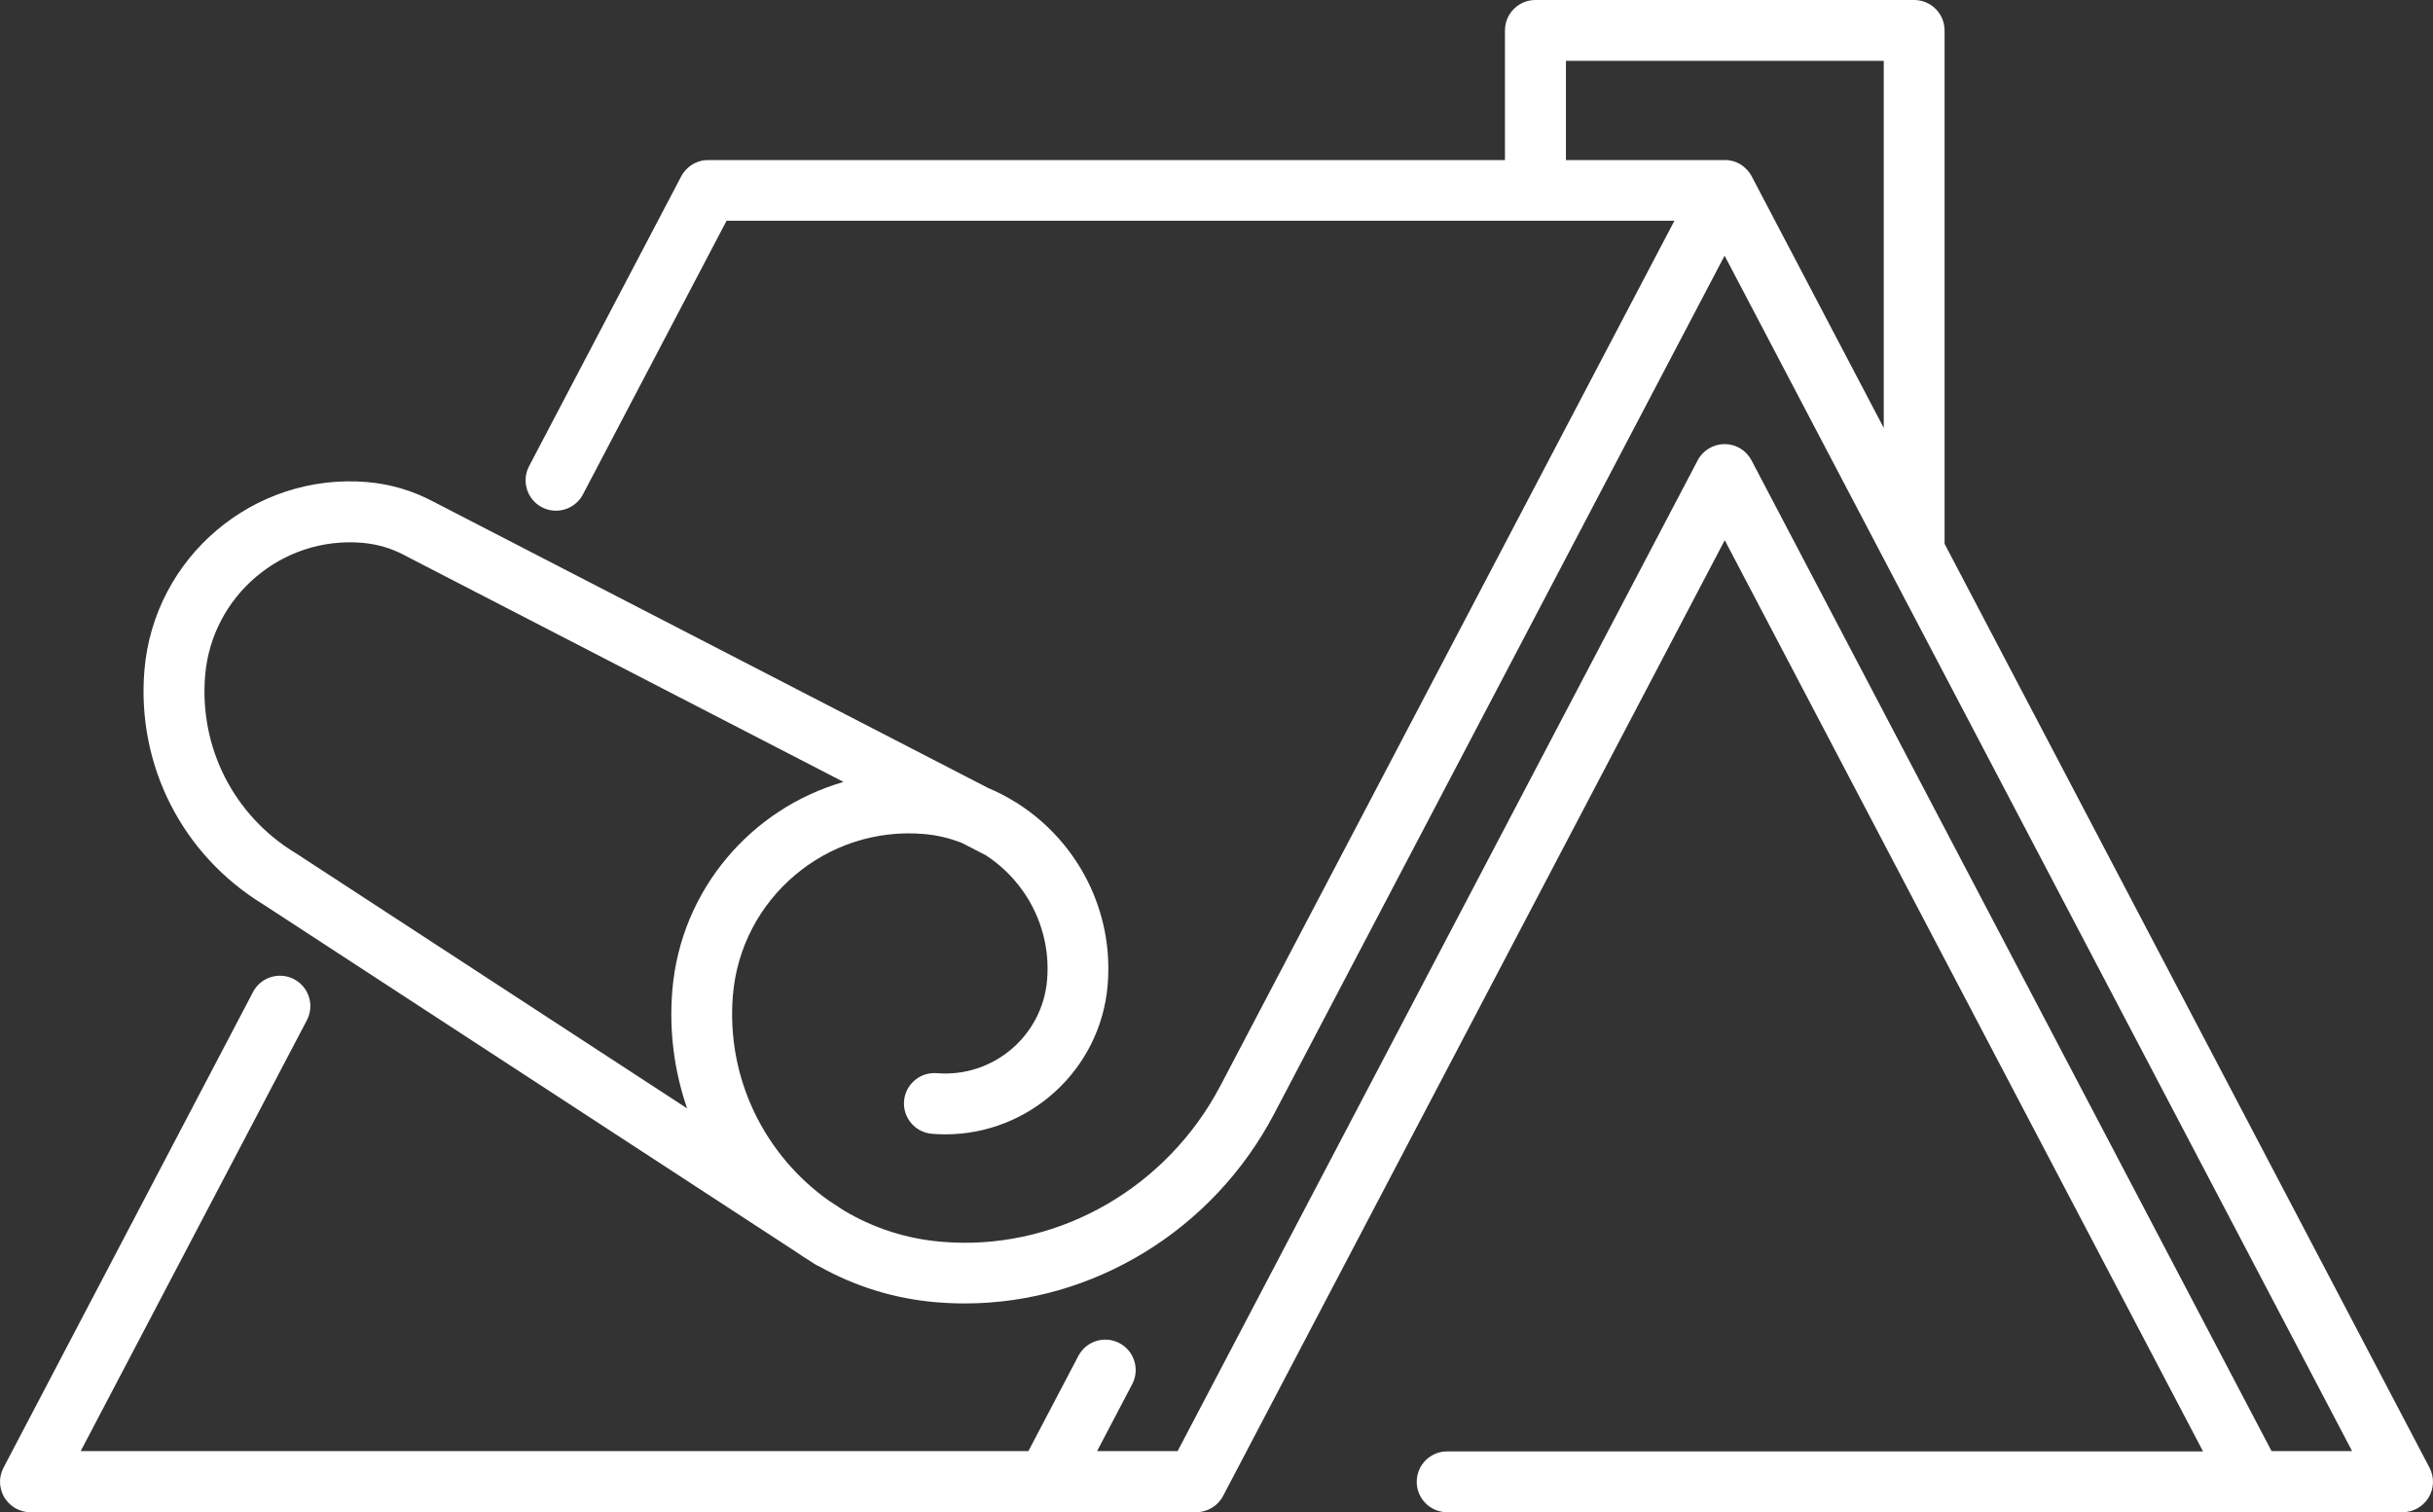
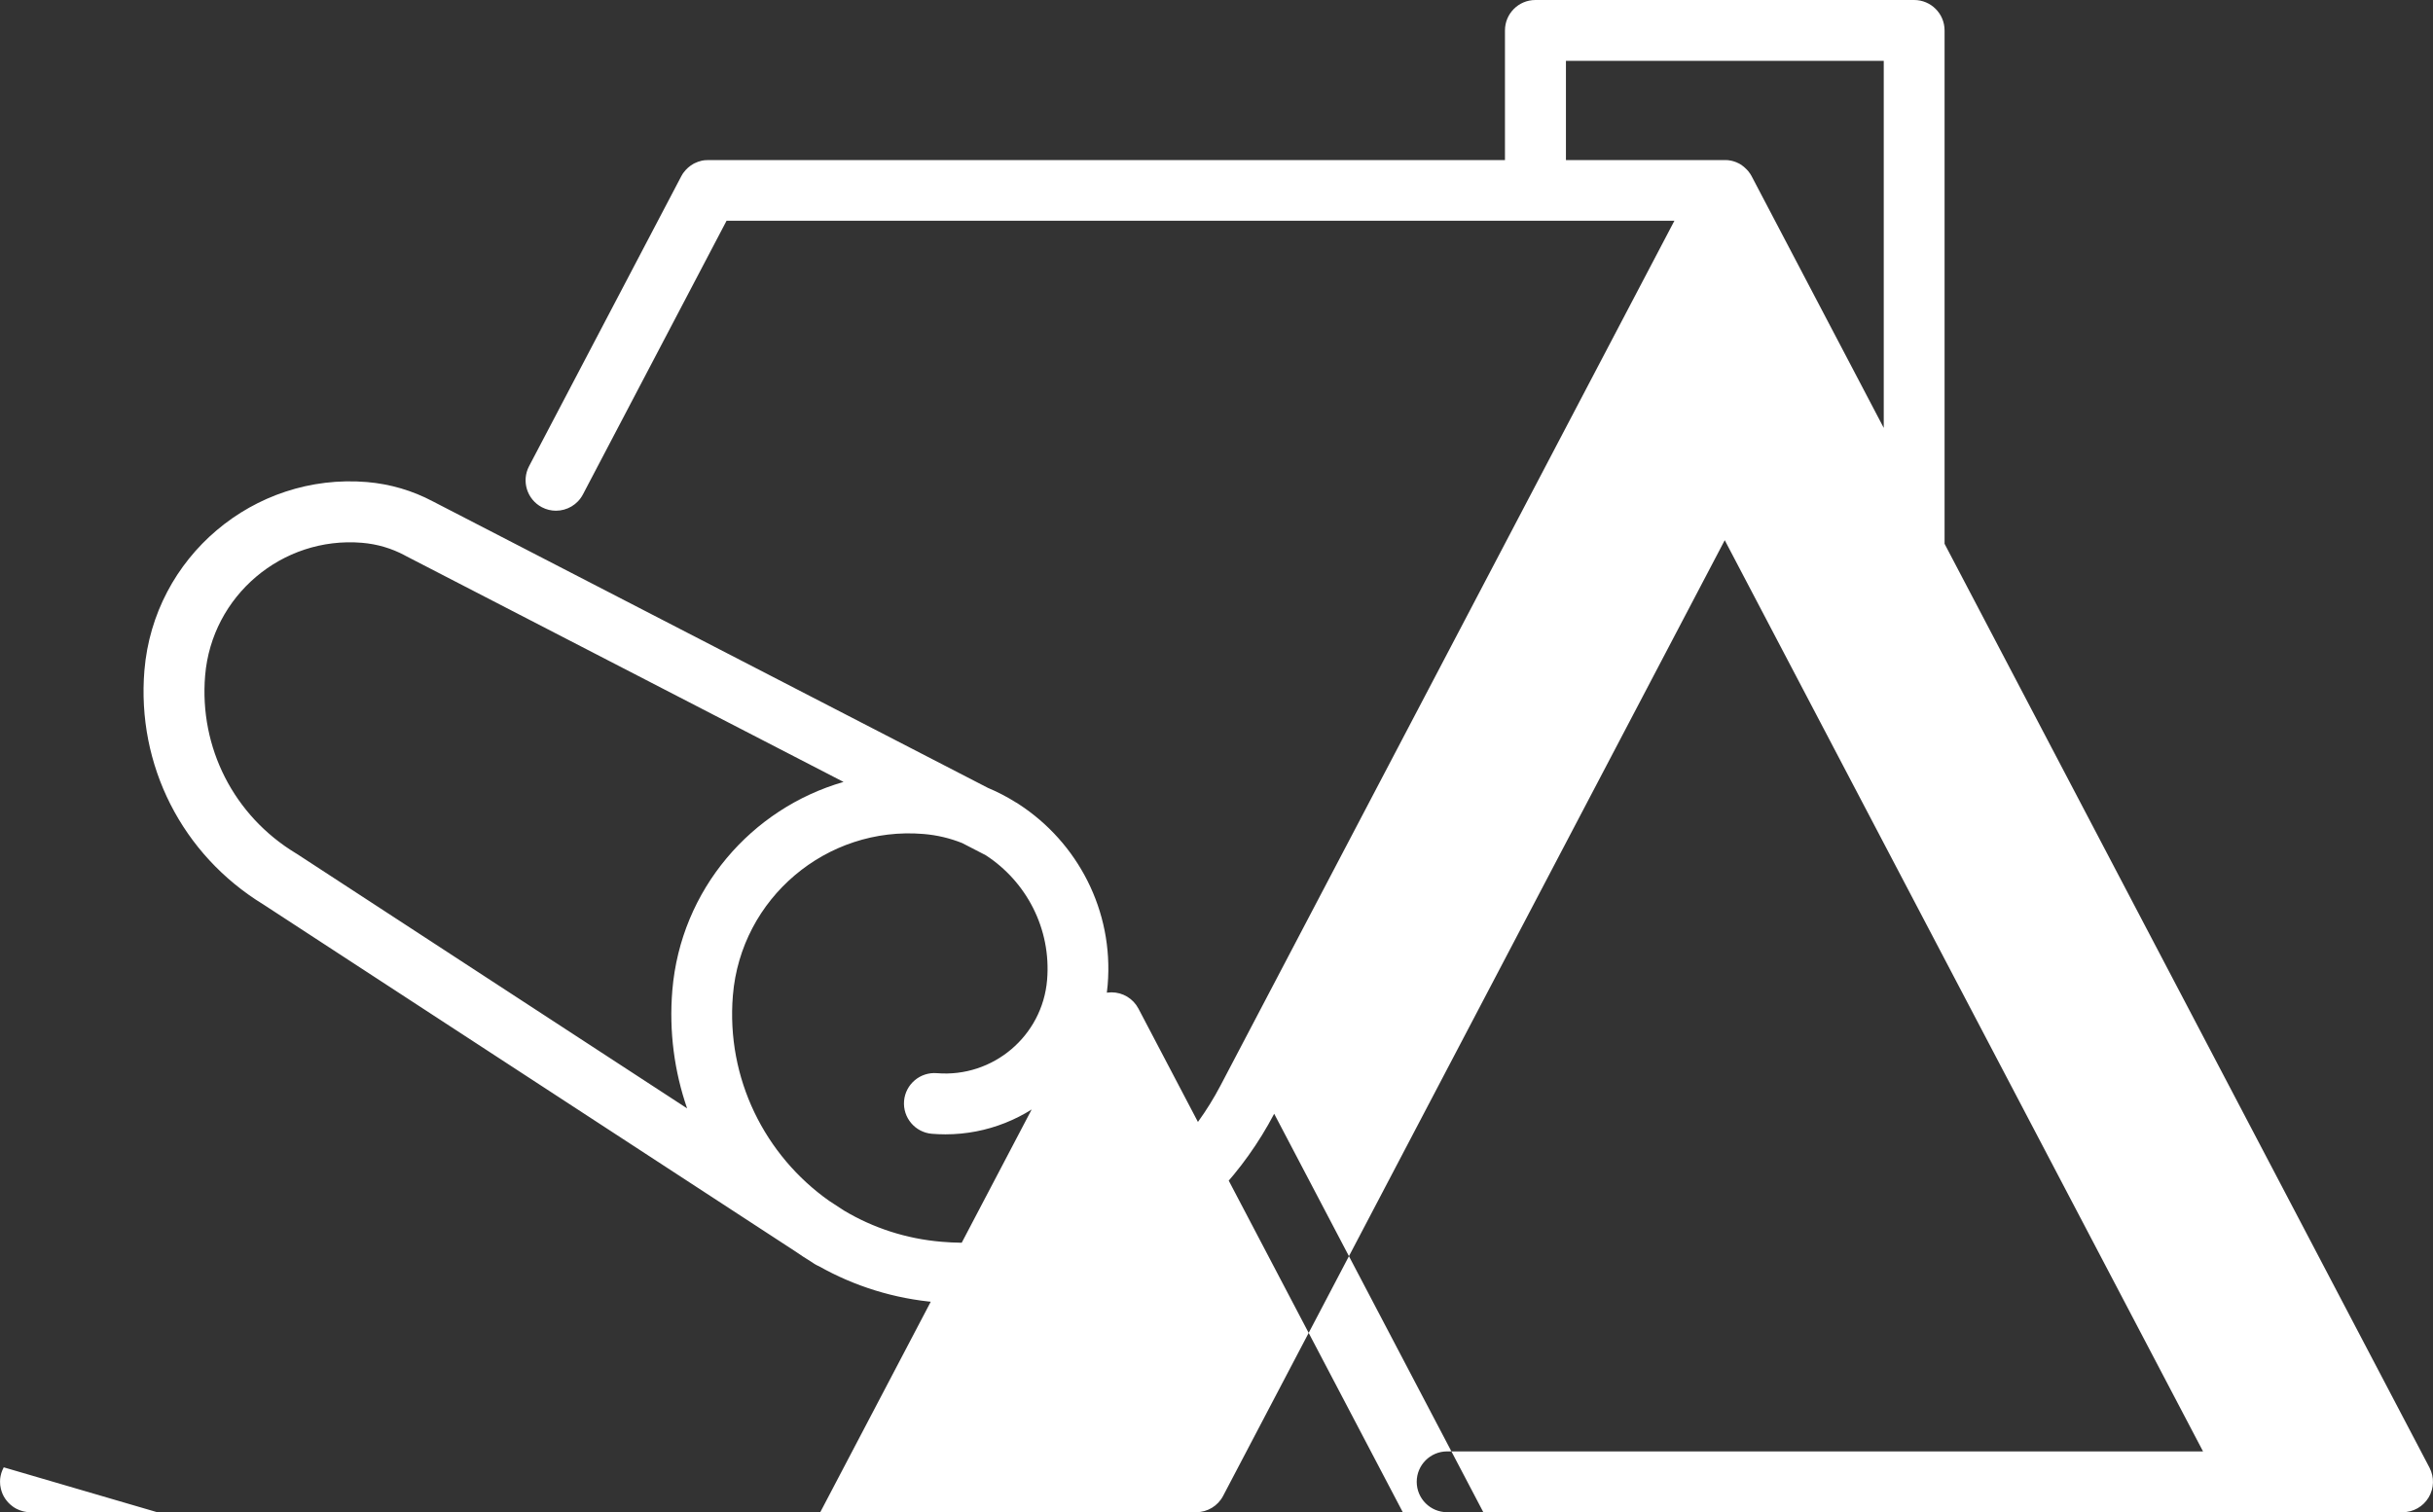
<svg xmlns="http://www.w3.org/2000/svg" id="Layer_2" data-name="Layer 2" viewBox="0 0 480 298.41">
  <rect x="0" y="0" width="480" height="298.41" fill="#333333" stroke="none" />
  <defs>
    <style>
      .cls-1 {
        fill: #fff;
      }
    </style>
  </defs>
  <g id="icons">
-     <path class="cls-1" d="m479.31,289.62l-95.67-182.31V6c0-3.31-2.69-6-6-6h-74.73c-3.31,0-6,2.69-6,6v25.59h-157.19s-.02,0-.02,0c-.15,0-.31.01-.46.02-.05,0-.1,0-.15,0-.12.01-.24.03-.36.05-.08.01-.16.02-.24.04-.03,0-.05.02-.08.02-.48.11-.93.27-1.35.48-.06.03-.13.06-.19.09-.04.02-.08.05-.13.08-.71.41-1.34.96-1.85,1.65-.05.07-.11.14-.16.21-.04.05-.07.11-.1.17-.07.12-.14.23-.21.35,0,0-.01.02-.01.02l-30.03,57.22c-1.54,2.93-.41,6.56,2.52,8.1.89.47,1.84.69,2.78.69,2.16,0,4.25-1.17,5.32-3.21l28.34-54.01h187l-89.56,170.67c-10.44,19.89-31.29,32.04-53.1,30.94-.64-.03-1.27-.07-1.91-.13-7.03-.58-13.55-2.76-19.23-6.14l-3-1.96c-12.6-8.92-20.31-24.07-18.95-40.53,1.59-19.15,18.47-33.44,37.61-31.84,2.68.22,5.24.84,7.62,1.79l4.65,2.4c7.98,5.18,12.95,14.47,12.11,24.6-.92,11.07-10.67,19.32-21.74,18.41-3.3-.27-6.2,2.18-6.48,5.48-.27,3.3,2.18,6.2,5.48,6.48.9.07,1.79.11,2.68.11,16.53,0,30.62-12.72,32.01-29.49,1.22-14.68-5.98-28.16-17.55-35.67-.18-.13-.37-.25-.57-.35-1.75-1.1-3.6-2.06-5.53-2.87l-109.42-56.49s-.03-.01-.04-.02c-4.05-2.15-8.44-3.44-13.04-3.83-22.35-1.84-42.03,14.82-43.89,37.16-1.55,18.71,7.43,36.38,23.44,46.18,0,0,0,0,0,0l105.1,68.56c.92.64,1.86,1.26,2.82,1.84l.82.54c.3.19.61.35.92.48,6.92,3.89,14.75,6.4,23.16,7.1.77.06,1.54.11,2.3.15,1.11.06,2.22.08,3.33.08,25.24,0,48.92-14.42,61-37.43l88.86-169.33,32.09,61.14s0,0,0,0l91.71,174.76h-15.89l-102.6-195.51c-1.04-1.98-3.08-3.21-5.31-3.21s-4.28,1.24-5.31,3.21l-102.6,195.51h-15.89l6.93-13.21c1.54-2.93.41-6.56-2.52-8.1-2.93-1.54-6.56-.41-8.1,2.52l-9.86,18.79H15.92l44.62-85.02c1.54-2.93.41-6.56-2.52-8.1-2.93-1.54-6.56-.41-8.1,2.52L.73,289.55s0,.01,0,.02l-.03.06s-.04.09-.06.13c-.06.13-.12.25-.18.38-.03.07-.05.14-.08.21-.04.11-.08.22-.12.34-.03.09-.05.19-.07.28-.02.09-.05.19-.07.28-.02.12-.04.24-.06.36,0,.07-.02.14-.03.22-.01.15-.02.29-.02.44,0,.05,0,.09,0,.14,0,0,0,.02,0,.03,0,.15.01.29.02.43,0,.06,0,.12.01.17.01.1.03.2.05.31.11.67.31,1.3.62,1.87,0,.01.01.02.02.04.05.09.1.17.15.25.05.09.1.17.16.26,0,0,.01.01.02.02.37.54.83,1.03,1.38,1.43.08.06.16.12.24.18.05.03.11.06.16.1.12.07.24.15.36.21,0,0,.02,0,.02.01.03.01.05.02.08.04.17.09.34.16.52.23.06.03.13.05.19.07.15.05.29.1.45.14.07.02.15.04.23.06.14.03.29.06.43.08.08.01.16.03.23.04.17.02.34.03.51.03.05,0,.09,0,.14,0,0,0,0,0,.01,0h229.98c2.23,0,4.28-1.24,5.31-3.21l98.97-188.6,94.36,179.81h-149.13c-3.31,0-6,2.69-6,6s2.69,6,6,6h188.5c2.1,0,4.05-1.1,5.13-2.9,1.09-1.8,1.15-4.03.18-5.89ZM40.47,133.31c1.31-15.75,15.19-27.5,30.94-26.2,3,.25,5.85,1.09,8.48,2.5.01,0,.03.01.04.02.01,0,.03.02.04.03l86.45,44.64c-18.16,5.23-32.13,21.23-33.78,41.15-.67,8.13.41,16.01,2.92,23.27l-77.05-50.26s-.06-.03-.09-.05c-.03-.02-.05-.04-.08-.05-12.2-7.4-19.05-20.82-17.87-35.04ZM308.91,12h62.73v72.44l-26.05-49.64s0-.02-.01-.02c0-.01-.01-.02-.02-.04-.05-.09-.1-.17-.15-.25-.03-.04-.05-.09-.08-.13-.02-.03-.04-.07-.06-.1,0-.01-.01-.02-.02-.03,0,0-.01-.01-.02-.02-.1-.14-.2-.28-.31-.42,0,0,0,0,0,0-.18-.22-.38-.42-.59-.61-.08-.08-.16-.16-.25-.23-.03-.03-.07-.05-.1-.08-.08-.06-.17-.13-.25-.19-.03-.02-.07-.05-.1-.08,0,0-.02-.01-.02-.02-.05-.03-.1-.06-.14-.09,0,0-.02,0-.02-.01-.11-.07-.23-.14-.35-.21,0,0-.02-.01-.02-.01-.04-.02-.09-.04-.14-.06-.13-.06-.25-.12-.38-.18-.07-.03-.15-.05-.22-.08-.11-.04-.22-.08-.33-.11-.1-.03-.2-.05-.29-.08-.09-.02-.18-.05-.27-.06-.11-.02-.23-.04-.34-.05-.06,0-.12-.02-.18-.03-.02,0-.04,0-.06,0-.1-.01-.21-.01-.31-.02-.08,0-.15,0-.23,0,0,0-.02,0-.03,0h-.06s-.02,0-.03,0h-31.27V12Z" />
+     <path class="cls-1" d="m479.31,289.62l-95.67-182.31V6c0-3.31-2.69-6-6-6h-74.73c-3.31,0-6,2.69-6,6v25.59h-157.19s-.02,0-.02,0c-.15,0-.31.01-.46.02-.05,0-.1,0-.15,0-.12.01-.24.03-.36.05-.08.01-.16.02-.24.04-.03,0-.05.02-.08.02-.48.11-.93.27-1.35.48-.06.03-.13.06-.19.09-.04.02-.08.05-.13.08-.71.41-1.34.96-1.85,1.65-.05.07-.11.14-.16.21-.04.05-.07.11-.1.17-.07.12-.14.23-.21.35,0,0-.01.02-.01.02l-30.03,57.22c-1.54,2.93-.41,6.56,2.52,8.1.89.47,1.84.69,2.78.69,2.16,0,4.25-1.17,5.32-3.21l28.34-54.01h187l-89.56,170.67c-10.44,19.89-31.29,32.04-53.1,30.94-.64-.03-1.27-.07-1.91-.13-7.03-.58-13.55-2.76-19.23-6.14l-3-1.96c-12.6-8.92-20.31-24.07-18.95-40.53,1.59-19.15,18.47-33.44,37.61-31.84,2.68.22,5.24.84,7.62,1.79l4.65,2.4c7.98,5.18,12.95,14.47,12.11,24.6-.92,11.07-10.67,19.32-21.74,18.41-3.3-.27-6.2,2.18-6.48,5.48-.27,3.3,2.18,6.2,5.48,6.48.9.07,1.79.11,2.68.11,16.53,0,30.62-12.72,32.01-29.49,1.22-14.68-5.98-28.16-17.55-35.67-.18-.13-.37-.25-.57-.35-1.75-1.1-3.6-2.06-5.53-2.87l-109.42-56.49s-.03-.01-.04-.02c-4.05-2.15-8.44-3.44-13.04-3.83-22.35-1.84-42.03,14.82-43.89,37.16-1.55,18.71,7.43,36.38,23.44,46.18,0,0,0,0,0,0l105.1,68.56c.92.64,1.86,1.26,2.82,1.84l.82.54c.3.19.61.35.92.48,6.92,3.89,14.75,6.4,23.16,7.1.77.06,1.54.11,2.3.15,1.11.06,2.22.08,3.33.08,25.24,0,48.92-14.42,61-37.43s0,0,0,0l91.71,174.76h-15.89l-102.6-195.51c-1.04-1.98-3.08-3.21-5.31-3.21s-4.28,1.24-5.31,3.21l-102.6,195.51h-15.89l6.93-13.21c1.54-2.93.41-6.56-2.52-8.1-2.93-1.54-6.56-.41-8.1,2.52l-9.86,18.79H15.92l44.62-85.02c1.54-2.93.41-6.56-2.52-8.1-2.93-1.54-6.56-.41-8.1,2.52L.73,289.55s0,.01,0,.02l-.03.06s-.04.09-.06.13c-.06.13-.12.25-.18.38-.03.07-.05.14-.08.21-.04.11-.08.22-.12.34-.03.09-.05.19-.07.28-.02.09-.05.19-.07.28-.02.12-.04.24-.06.36,0,.07-.02.14-.03.22-.01.15-.02.29-.02.44,0,.05,0,.09,0,.14,0,0,0,.02,0,.03,0,.15.01.29.02.43,0,.06,0,.12.01.17.01.1.03.2.05.31.11.67.31,1.3.62,1.87,0,.01.01.02.02.04.05.09.1.17.15.25.05.09.1.17.16.26,0,0,.01.01.02.02.37.54.83,1.03,1.38,1.43.08.06.16.12.24.18.05.03.11.06.16.1.12.07.24.15.36.21,0,0,.02,0,.02.01.03.01.05.02.08.04.17.09.34.16.52.23.06.03.13.05.19.07.15.05.29.1.45.14.07.02.15.04.23.06.14.03.29.06.43.08.08.01.16.03.23.04.17.02.34.03.51.03.05,0,.09,0,.14,0,0,0,0,0,.01,0h229.98c2.23,0,4.28-1.24,5.31-3.21l98.97-188.6,94.36,179.81h-149.13c-3.31,0-6,2.69-6,6s2.69,6,6,6h188.5c2.1,0,4.05-1.1,5.13-2.9,1.09-1.8,1.15-4.03.18-5.89ZM40.47,133.31c1.31-15.75,15.19-27.5,30.94-26.2,3,.25,5.85,1.09,8.48,2.5.01,0,.03.01.04.02.01,0,.03.02.04.03l86.45,44.64c-18.16,5.23-32.13,21.23-33.78,41.15-.67,8.13.41,16.01,2.92,23.27l-77.05-50.26s-.06-.03-.09-.05c-.03-.02-.05-.04-.08-.05-12.2-7.4-19.05-20.82-17.87-35.04ZM308.91,12h62.73v72.44l-26.05-49.64s0-.02-.01-.02c0-.01-.01-.02-.02-.04-.05-.09-.1-.17-.15-.25-.03-.04-.05-.09-.08-.13-.02-.03-.04-.07-.06-.1,0-.01-.01-.02-.02-.03,0,0-.01-.01-.02-.02-.1-.14-.2-.28-.31-.42,0,0,0,0,0,0-.18-.22-.38-.42-.59-.61-.08-.08-.16-.16-.25-.23-.03-.03-.07-.05-.1-.08-.08-.06-.17-.13-.25-.19-.03-.02-.07-.05-.1-.08,0,0-.02-.01-.02-.02-.05-.03-.1-.06-.14-.09,0,0-.02,0-.02-.01-.11-.07-.23-.14-.35-.21,0,0-.02-.01-.02-.01-.04-.02-.09-.04-.14-.06-.13-.06-.25-.12-.38-.18-.07-.03-.15-.05-.22-.08-.11-.04-.22-.08-.33-.11-.1-.03-.2-.05-.29-.08-.09-.02-.18-.05-.27-.06-.11-.02-.23-.04-.34-.05-.06,0-.12-.02-.18-.03-.02,0-.04,0-.06,0-.1-.01-.21-.01-.31-.02-.08,0-.15,0-.23,0,0,0-.02,0-.03,0h-.06s-.02,0-.03,0h-31.27V12Z" />
  </g>
</svg>